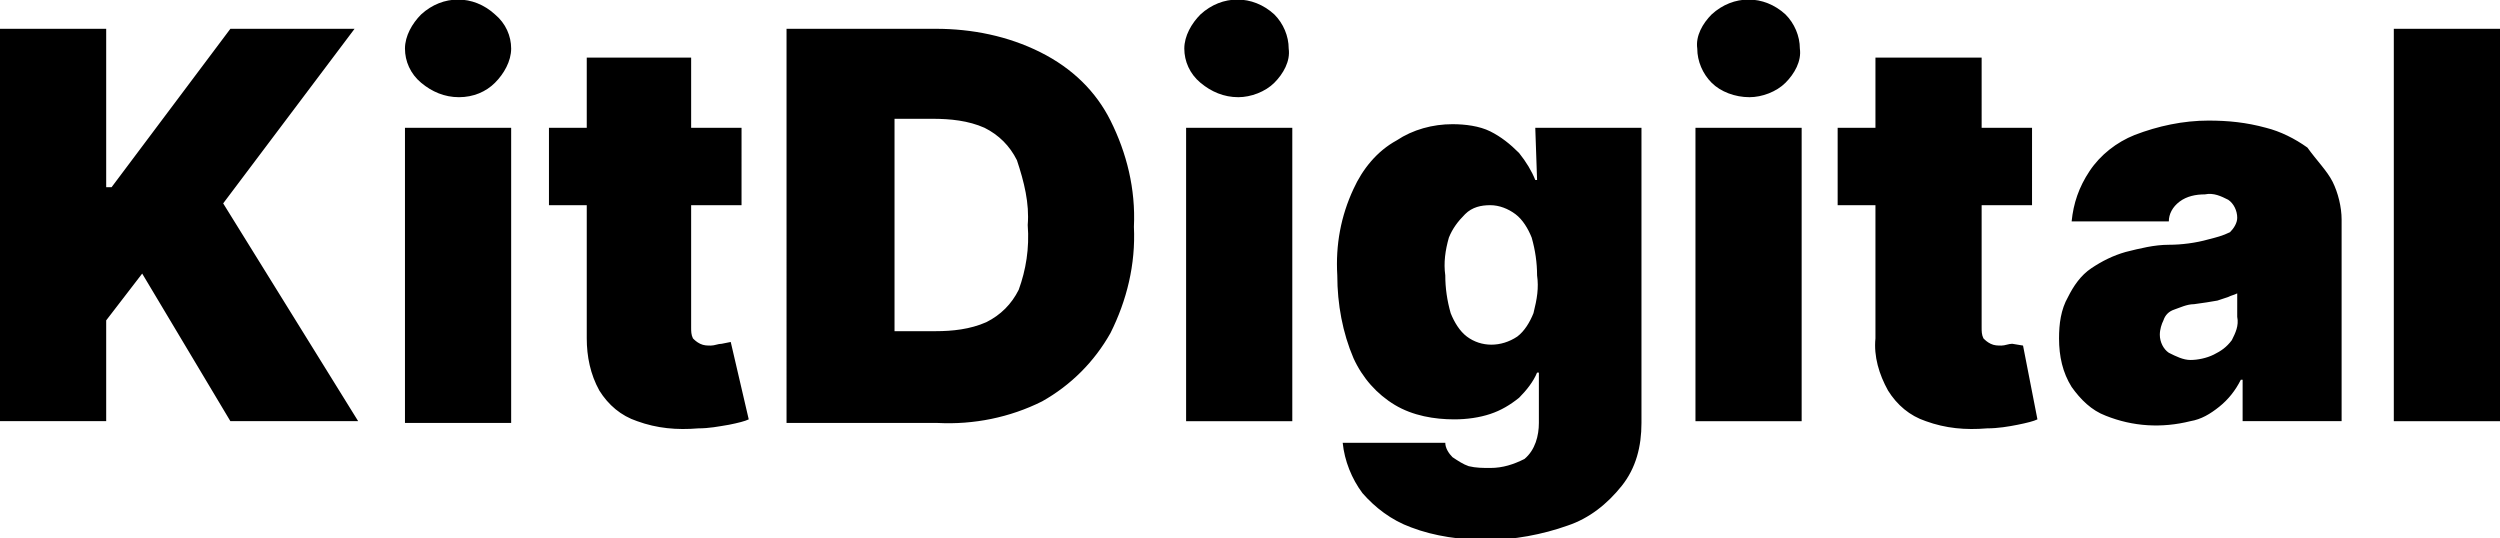
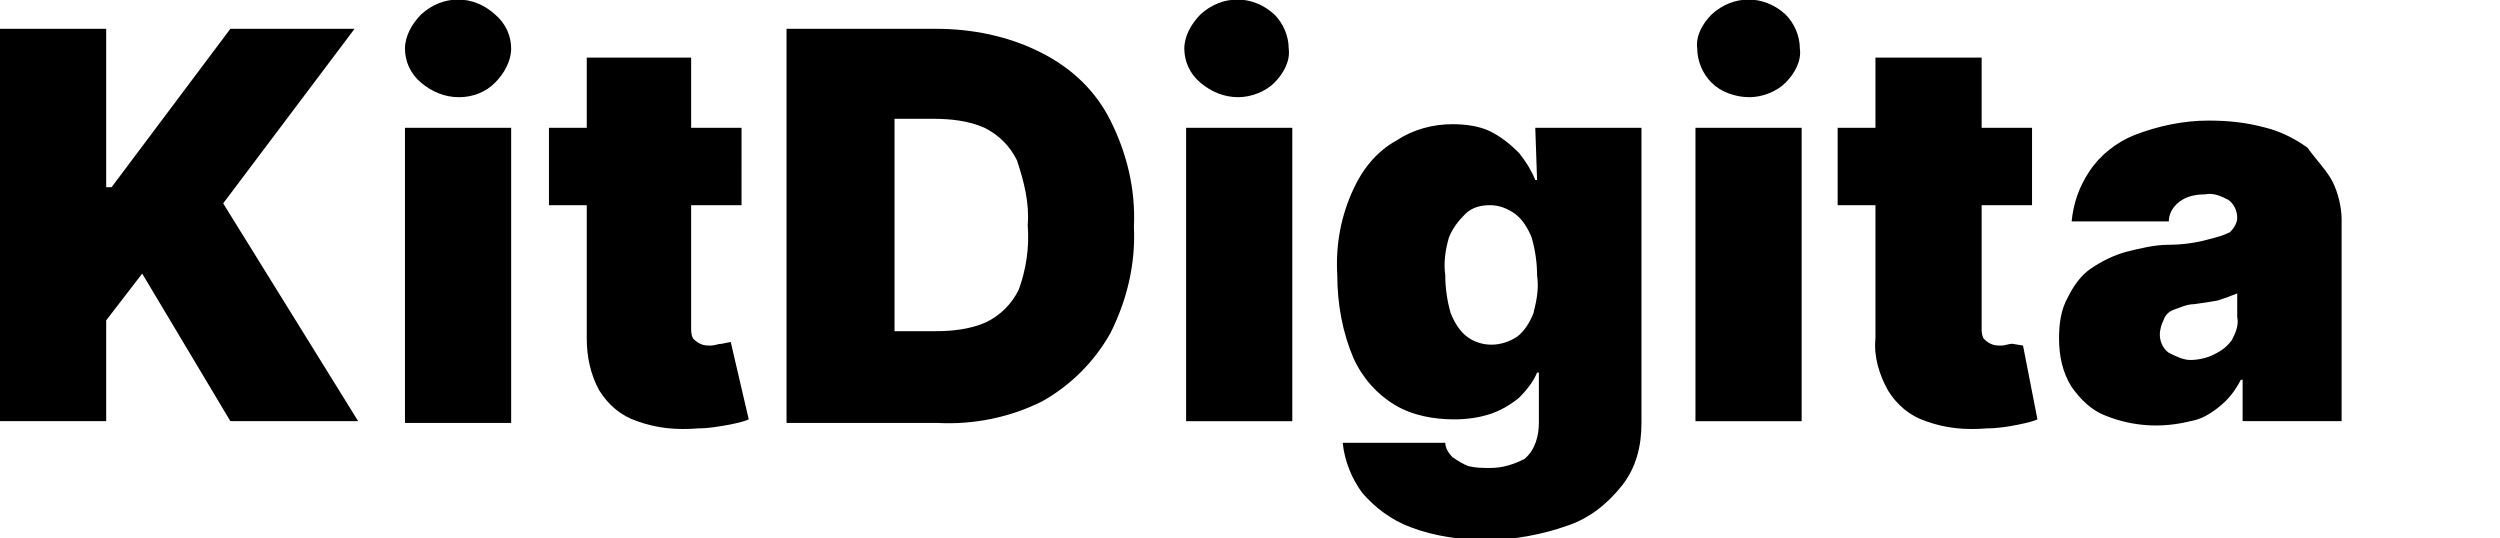
<svg xmlns="http://www.w3.org/2000/svg" xmlns:ns1="http://sodipodi.sourceforge.net/DTD/sodipodi-0.dtd" xmlns:ns2="http://www.inkscape.org/namespaces/inkscape" version="1.1" id="Capa_1" x="0px" y="0px" viewBox="0 0 138.9 29.9" style="enable-background:new 0 0 138.9 29.9;" xml:space="preserve" ns1:docname="logo-kitdigital-color.svg" ns2:version="1.2.2 (b0a8486541, 2022-12-01)">
  <defs id="defs9" />
  <ns1:namedview id="namedview7" pagecolor="#ffffff" bordercolor="#666666" borderopacity="1.0" ns2:showpageshadow="2" ns2:pageopacity="0.0" ns2:pagecheckerboard="0" ns2:deskcolor="#d1d1d1" showgrid="false" ns2:zoom="5.3095755" ns2:cx="-40.963727" ns2:cy="13.937084" ns2:window-width="2560" ns2:window-height="1357" ns2:window-x="0" ns2:window-y="0" ns2:window-maximized="1" ns2:current-layer="Capa_1" />
  <style type="text/css" id="style2">
	.st0{fill:#FFFFFF;}
</style>
-   <path class="st0" d="M22.5,7.1h5.9v16.4h-5.9V7.1z M40.1,19.1c-0.2,0-0.4,0.1-0.6,0.1c-0.2,0-0.4,0-0.6-0.1  c-0.2-0.1-0.3-0.2-0.4-0.3c-0.1-0.2-0.1-0.4-0.1-0.6v-6.8h2.8V7.1h-2.8V3.2h-5.8v3.9h-2.1v4.3h2.1v7.4c0,1,0.2,2,0.7,2.9  c0.5,0.8,1.2,1.4,2.1,1.7c1.1,0.4,2.2,0.5,3.4,0.4c0.6,0,1.1-0.1,1.7-0.2c0.5-0.1,0.9-0.2,1.1-0.3l-1-4.3L40.1,19.1z M97.2,5.4  c0.7,0,1.5-0.3,2-0.8s0.9-1.2,0.8-1.9c0-0.7-0.3-1.4-0.8-1.9c-1.2-1.1-2.9-1.1-4.1,0c-0.5,0.5-0.9,1.2-0.8,1.9  c0,0.7,0.3,1.4,0.8,1.9S96.4,5.4,97.2,5.4z M61.7,6.7c0.9,1.8,1.4,3.8,1.3,5.9c0.1,2.1-0.4,4.1-1.3,5.9c-0.9,1.6-2.2,2.9-3.8,3.8  c-1.8,0.9-3.8,1.3-5.8,1.2h-8.4V1.6H52c2,0,4,0.4,5.8,1.3S60.9,5.1,61.7,6.7z M57.1,12.5c0.1-1.2-0.2-2.4-0.6-3.6  c-0.4-0.8-1-1.4-1.8-1.8c-0.9-0.4-1.9-0.5-2.9-0.5h-2.1v11.8H52c0.9,0,1.9-0.1,2.8-0.5c0.8-0.4,1.4-1,1.8-1.8  C57,15,57.2,13.8,57.1,12.5z M68.8,5.4c0.7,0,1.5-0.3,2-0.8s0.9-1.2,0.8-1.9c0-0.7-0.3-1.4-0.8-1.9c-1.2-1.1-2.9-1.1-4.1,0  c-0.5,0.5-0.9,1.2-0.9,1.9s0.3,1.4,0.9,1.9S68,5.4,68.8,5.4z M19.7,1.6h-6.9l-6.6,8.8H5.9V1.6H0v21.8h5.9v-5.6l2-2.6l4.9,8.2h7.1  l-7.5-12.1L19.7,1.6z M25.5,5.4c0.8,0,1.5-0.3,2-0.8s0.9-1.2,0.9-1.9s-0.3-1.4-0.9-1.9c-1.2-1.1-2.9-1.1-4.1,0  c-0.5,0.5-0.9,1.2-0.9,1.9s0.3,1.4,0.9,1.9S24.7,5.4,25.5,5.4z M133,23.4h5.9V1.6H133V23.4z M65.9,23.4h5.9V7.1h-5.9V23.4z   M129.6,10.1c0.3,0.6,0.5,1.4,0.5,2.1v11.2h-5.5v-2.3h-0.1c-0.3,0.6-0.7,1.1-1.2,1.5s-1,0.7-1.6,0.8c-1.6,0.4-3.2,0.3-4.7-0.3  c-0.8-0.3-1.4-0.9-1.9-1.6c-0.5-0.8-0.7-1.7-0.7-2.7c0-0.8,0.1-1.6,0.5-2.3c0.3-0.6,0.7-1.2,1.3-1.6c0.6-0.4,1.2-0.7,1.9-0.9  c0.8-0.2,1.6-0.4,2.4-0.4c0.7,0,1.5-0.1,2.2-0.3c0.4-0.1,0.8-0.2,1.2-0.4c0.2-0.2,0.4-0.5,0.4-0.8l0,0c0-0.4-0.2-0.8-0.5-1  c-0.4-0.2-0.8-0.4-1.3-0.3c-0.5,0-1,0.1-1.4,0.4c-0.4,0.3-0.6,0.7-0.6,1.1h-5.4c0.1-1,0.4-1.9,1-2.8c0.6-0.9,1.5-1.6,2.5-2  c1.3-0.5,2.7-0.8,4.1-0.8c1.1,0,2.1,0.1,3.2,0.4c0.8,0.2,1.6,0.6,2.3,1.1C128.7,8.9,129.3,9.5,129.6,10.1z M124.3,16.3  c-0.2,0.1-0.3,0.1-0.5,0.2l-0.6,0.2l-0.6,0.1l-0.7,0.1c-0.4,0-0.8,0.2-1.1,0.3c-0.3,0.1-0.5,0.3-0.6,0.6c-0.1,0.2-0.2,0.5-0.2,0.8  c0,0.4,0.2,0.8,0.5,1c0.4,0.2,0.8,0.4,1.2,0.4c0.4,0,0.9-0.1,1.3-0.3c0.4-0.2,0.7-0.4,1-0.8c0.2-0.4,0.4-0.8,0.3-1.3L124.3,16.3  L124.3,16.3z M111.8,19.1c-0.2,0-0.4,0.1-0.6,0.1s-0.4,0-0.6-0.1s-0.3-0.2-0.4-0.3c-0.1-0.2-0.1-0.4-0.1-0.6v-6.8h2.8V7.1h-2.8V3.2  h-5.9v3.9h-2.1v4.3h2.1v7.4c-0.1,1,0.2,2,0.7,2.9c0.5,0.8,1.2,1.4,2.1,1.7c1.1,0.4,2.2,0.5,3.4,0.4c0.6,0,1.2-0.1,1.7-0.2  s0.9-0.2,1.1-0.3l-0.8-4.1L111.8,19.1z M85.3,7.1h5.9v16.4c0,1.3-0.3,2.5-1.1,3.5c-0.8,1-1.8,1.8-3,2.2c-1.4,0.5-3,0.8-4.5,0.8  c-1.4,0-2.9-0.2-4.2-0.7c-1.1-0.4-2-1.1-2.7-1.9c-0.6-0.8-1-1.8-1.1-2.8h5.7c0,0.3,0.2,0.6,0.4,0.8c0.3,0.2,0.6,0.4,0.9,0.5  C82,26,82.4,26,82.8,26c0.7,0,1.3-0.2,1.9-0.5c0.6-0.5,0.8-1.3,0.8-2v-2.8h-0.1c-0.2,0.5-0.6,1-1,1.4c-0.5,0.4-1,0.7-1.6,0.9  c-0.6,0.2-1.3,0.3-2,0.3c-1.1,0-2.3-0.2-3.3-0.8c-1-0.6-1.8-1.5-2.3-2.6c-0.6-1.4-0.9-3-0.9-4.6c-0.1-1.7,0.2-3.3,0.9-4.8  c0.5-1.1,1.3-2.1,2.4-2.7c0.9-0.6,2-0.9,3.1-0.9c0.7,0,1.5,0.1,2.1,0.4s1.1,0.7,1.6,1.2c0.4,0.5,0.7,1,0.9,1.5h0.1L85.3,7.1  L85.3,7.1z M85.4,15.3c0-0.7-0.1-1.4-0.3-2.1c-0.2-0.5-0.5-1-0.9-1.3s-0.9-0.5-1.4-0.5s-1,0.1-1.4,0.5s-0.7,0.8-0.9,1.3  c-0.2,0.7-0.3,1.4-0.2,2.1c0,0.7,0.1,1.4,0.3,2.1c0.2,0.5,0.5,1,0.9,1.3c0.8,0.6,1.9,0.6,2.8,0c0.4-0.3,0.7-0.8,0.9-1.3  C85.4,16.6,85.5,16,85.4,15.3L85.4,15.3z M94.2,23.4h5.9V7.1h-5.9V23.4z" id="path4" style="fill:#000000" />
+   <path class="st0" d="M22.5,7.1h5.9v16.4h-5.9V7.1z M40.1,19.1c-0.2,0-0.4,0.1-0.6,0.1c-0.2,0-0.4,0-0.6-0.1  c-0.2-0.1-0.3-0.2-0.4-0.3c-0.1-0.2-0.1-0.4-0.1-0.6v-6.8h2.8V7.1h-2.8V3.2h-5.8v3.9h-2.1v4.3h2.1v7.4c0,1,0.2,2,0.7,2.9  c0.5,0.8,1.2,1.4,2.1,1.7c1.1,0.4,2.2,0.5,3.4,0.4c0.6,0,1.1-0.1,1.7-0.2c0.5-0.1,0.9-0.2,1.1-0.3l-1-4.3L40.1,19.1z M97.2,5.4  c0.7,0,1.5-0.3,2-0.8s0.9-1.2,0.8-1.9c0-0.7-0.3-1.4-0.8-1.9c-1.2-1.1-2.9-1.1-4.1,0c-0.5,0.5-0.9,1.2-0.8,1.9  c0,0.7,0.3,1.4,0.8,1.9S96.4,5.4,97.2,5.4z M61.7,6.7c0.9,1.8,1.4,3.8,1.3,5.9c0.1,2.1-0.4,4.1-1.3,5.9c-0.9,1.6-2.2,2.9-3.8,3.8  c-1.8,0.9-3.8,1.3-5.8,1.2h-8.4V1.6H52c2,0,4,0.4,5.8,1.3S60.9,5.1,61.7,6.7z M57.1,12.5c0.1-1.2-0.2-2.4-0.6-3.6  c-0.4-0.8-1-1.4-1.8-1.8c-0.9-0.4-1.9-0.5-2.9-0.5h-2.1v11.8H52c0.9,0,1.9-0.1,2.8-0.5c0.8-0.4,1.4-1,1.8-1.8  C57,15,57.2,13.8,57.1,12.5z M68.8,5.4c0.7,0,1.5-0.3,2-0.8s0.9-1.2,0.8-1.9c0-0.7-0.3-1.4-0.8-1.9c-1.2-1.1-2.9-1.1-4.1,0  c-0.5,0.5-0.9,1.2-0.9,1.9s0.3,1.4,0.9,1.9S68,5.4,68.8,5.4z M19.7,1.6h-6.9l-6.6,8.8H5.9V1.6H0v21.8h5.9v-5.6l2-2.6l4.9,8.2h7.1  l-7.5-12.1L19.7,1.6z M25.5,5.4c0.8,0,1.5-0.3,2-0.8s0.9-1.2,0.9-1.9s-0.3-1.4-0.9-1.9c-1.2-1.1-2.9-1.1-4.1,0  c-0.5,0.5-0.9,1.2-0.9,1.9s0.3,1.4,0.9,1.9S24.7,5.4,25.5,5.4z M133,23.4h5.9V1.6V23.4z M65.9,23.4h5.9V7.1h-5.9V23.4z   M129.6,10.1c0.3,0.6,0.5,1.4,0.5,2.1v11.2h-5.5v-2.3h-0.1c-0.3,0.6-0.7,1.1-1.2,1.5s-1,0.7-1.6,0.8c-1.6,0.4-3.2,0.3-4.7-0.3  c-0.8-0.3-1.4-0.9-1.9-1.6c-0.5-0.8-0.7-1.7-0.7-2.7c0-0.8,0.1-1.6,0.5-2.3c0.3-0.6,0.7-1.2,1.3-1.6c0.6-0.4,1.2-0.7,1.9-0.9  c0.8-0.2,1.6-0.4,2.4-0.4c0.7,0,1.5-0.1,2.2-0.3c0.4-0.1,0.8-0.2,1.2-0.4c0.2-0.2,0.4-0.5,0.4-0.8l0,0c0-0.4-0.2-0.8-0.5-1  c-0.4-0.2-0.8-0.4-1.3-0.3c-0.5,0-1,0.1-1.4,0.4c-0.4,0.3-0.6,0.7-0.6,1.1h-5.4c0.1-1,0.4-1.9,1-2.8c0.6-0.9,1.5-1.6,2.5-2  c1.3-0.5,2.7-0.8,4.1-0.8c1.1,0,2.1,0.1,3.2,0.4c0.8,0.2,1.6,0.6,2.3,1.1C128.7,8.9,129.3,9.5,129.6,10.1z M124.3,16.3  c-0.2,0.1-0.3,0.1-0.5,0.2l-0.6,0.2l-0.6,0.1l-0.7,0.1c-0.4,0-0.8,0.2-1.1,0.3c-0.3,0.1-0.5,0.3-0.6,0.6c-0.1,0.2-0.2,0.5-0.2,0.8  c0,0.4,0.2,0.8,0.5,1c0.4,0.2,0.8,0.4,1.2,0.4c0.4,0,0.9-0.1,1.3-0.3c0.4-0.2,0.7-0.4,1-0.8c0.2-0.4,0.4-0.8,0.3-1.3L124.3,16.3  L124.3,16.3z M111.8,19.1c-0.2,0-0.4,0.1-0.6,0.1s-0.4,0-0.6-0.1s-0.3-0.2-0.4-0.3c-0.1-0.2-0.1-0.4-0.1-0.6v-6.8h2.8V7.1h-2.8V3.2  h-5.9v3.9h-2.1v4.3h2.1v7.4c-0.1,1,0.2,2,0.7,2.9c0.5,0.8,1.2,1.4,2.1,1.7c1.1,0.4,2.2,0.5,3.4,0.4c0.6,0,1.2-0.1,1.7-0.2  s0.9-0.2,1.1-0.3l-0.8-4.1L111.8,19.1z M85.3,7.1h5.9v16.4c0,1.3-0.3,2.5-1.1,3.5c-0.8,1-1.8,1.8-3,2.2c-1.4,0.5-3,0.8-4.5,0.8  c-1.4,0-2.9-0.2-4.2-0.7c-1.1-0.4-2-1.1-2.7-1.9c-0.6-0.8-1-1.8-1.1-2.8h5.7c0,0.3,0.2,0.6,0.4,0.8c0.3,0.2,0.6,0.4,0.9,0.5  C82,26,82.4,26,82.8,26c0.7,0,1.3-0.2,1.9-0.5c0.6-0.5,0.8-1.3,0.8-2v-2.8h-0.1c-0.2,0.5-0.6,1-1,1.4c-0.5,0.4-1,0.7-1.6,0.9  c-0.6,0.2-1.3,0.3-2,0.3c-1.1,0-2.3-0.2-3.3-0.8c-1-0.6-1.8-1.5-2.3-2.6c-0.6-1.4-0.9-3-0.9-4.6c-0.1-1.7,0.2-3.3,0.9-4.8  c0.5-1.1,1.3-2.1,2.4-2.7c0.9-0.6,2-0.9,3.1-0.9c0.7,0,1.5,0.1,2.1,0.4s1.1,0.7,1.6,1.2c0.4,0.5,0.7,1,0.9,1.5h0.1L85.3,7.1  L85.3,7.1z M85.4,15.3c0-0.7-0.1-1.4-0.3-2.1c-0.2-0.5-0.5-1-0.9-1.3s-0.9-0.5-1.4-0.5s-1,0.1-1.4,0.5s-0.7,0.8-0.9,1.3  c-0.2,0.7-0.3,1.4-0.2,2.1c0,0.7,0.1,1.4,0.3,2.1c0.2,0.5,0.5,1,0.9,1.3c0.8,0.6,1.9,0.6,2.8,0c0.4-0.3,0.7-0.8,0.9-1.3  C85.4,16.6,85.5,16,85.4,15.3L85.4,15.3z M94.2,23.4h5.9V7.1h-5.9V23.4z" id="path4" style="fill:#000000" />
</svg>